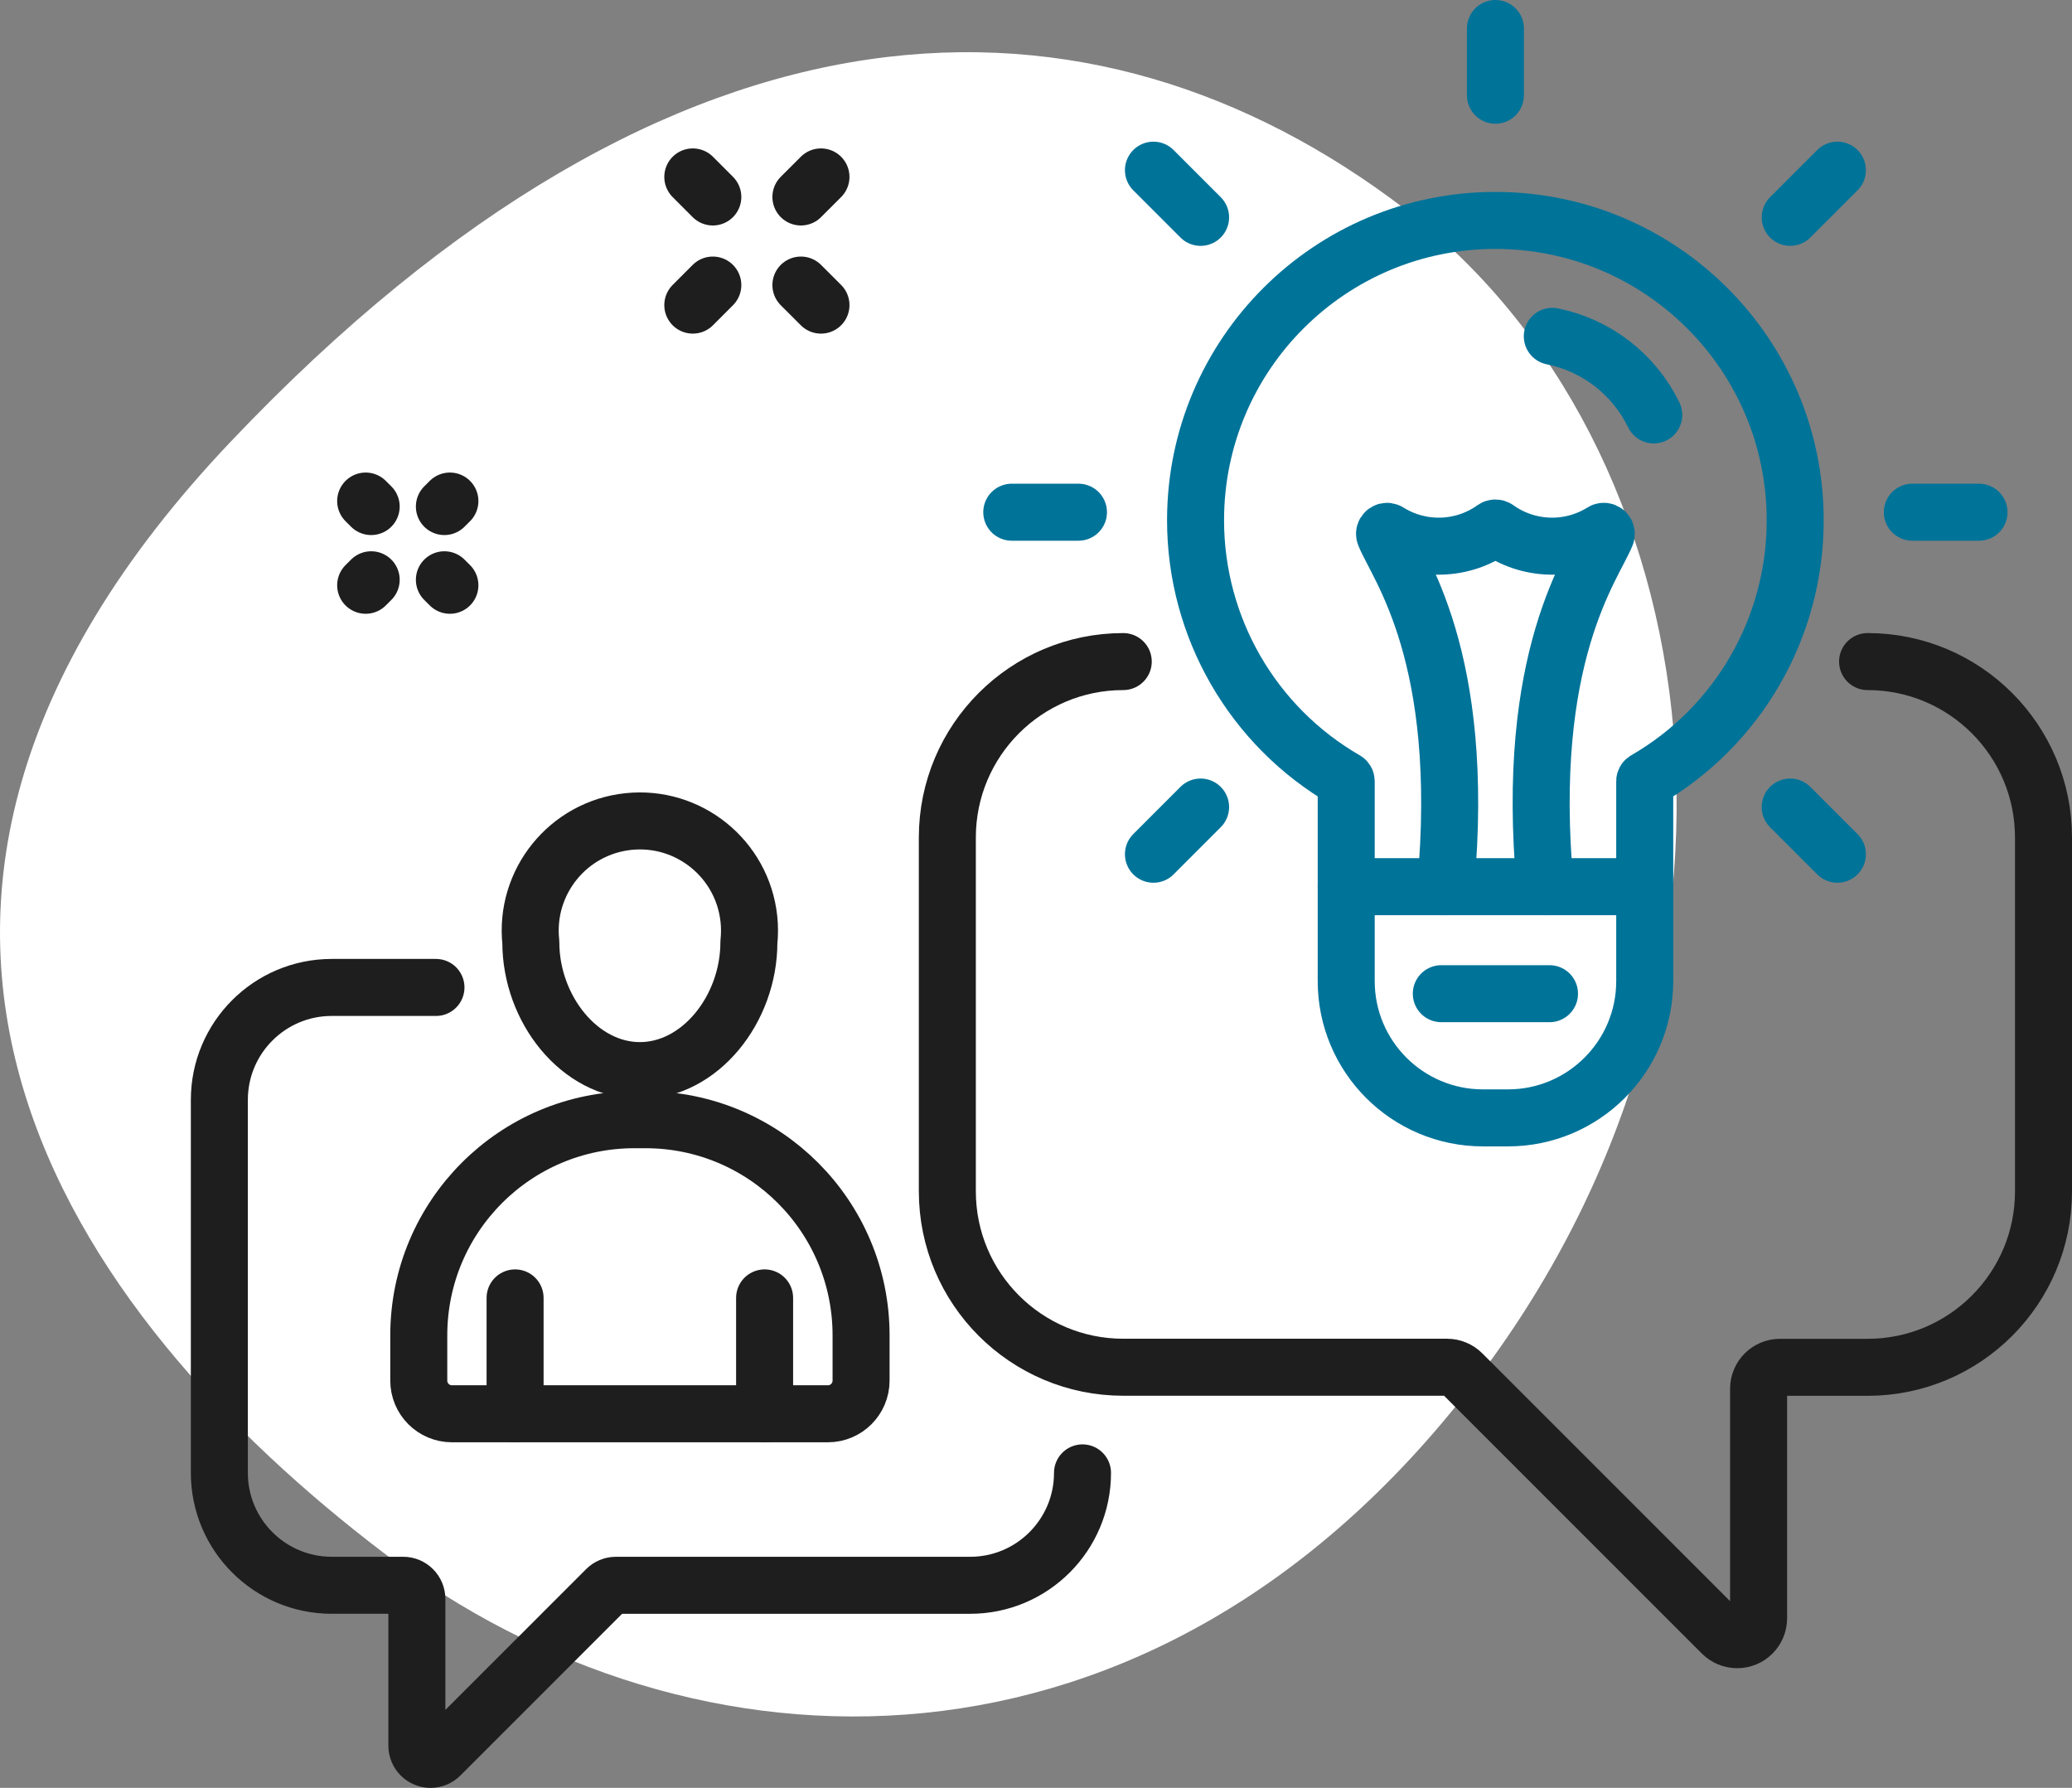
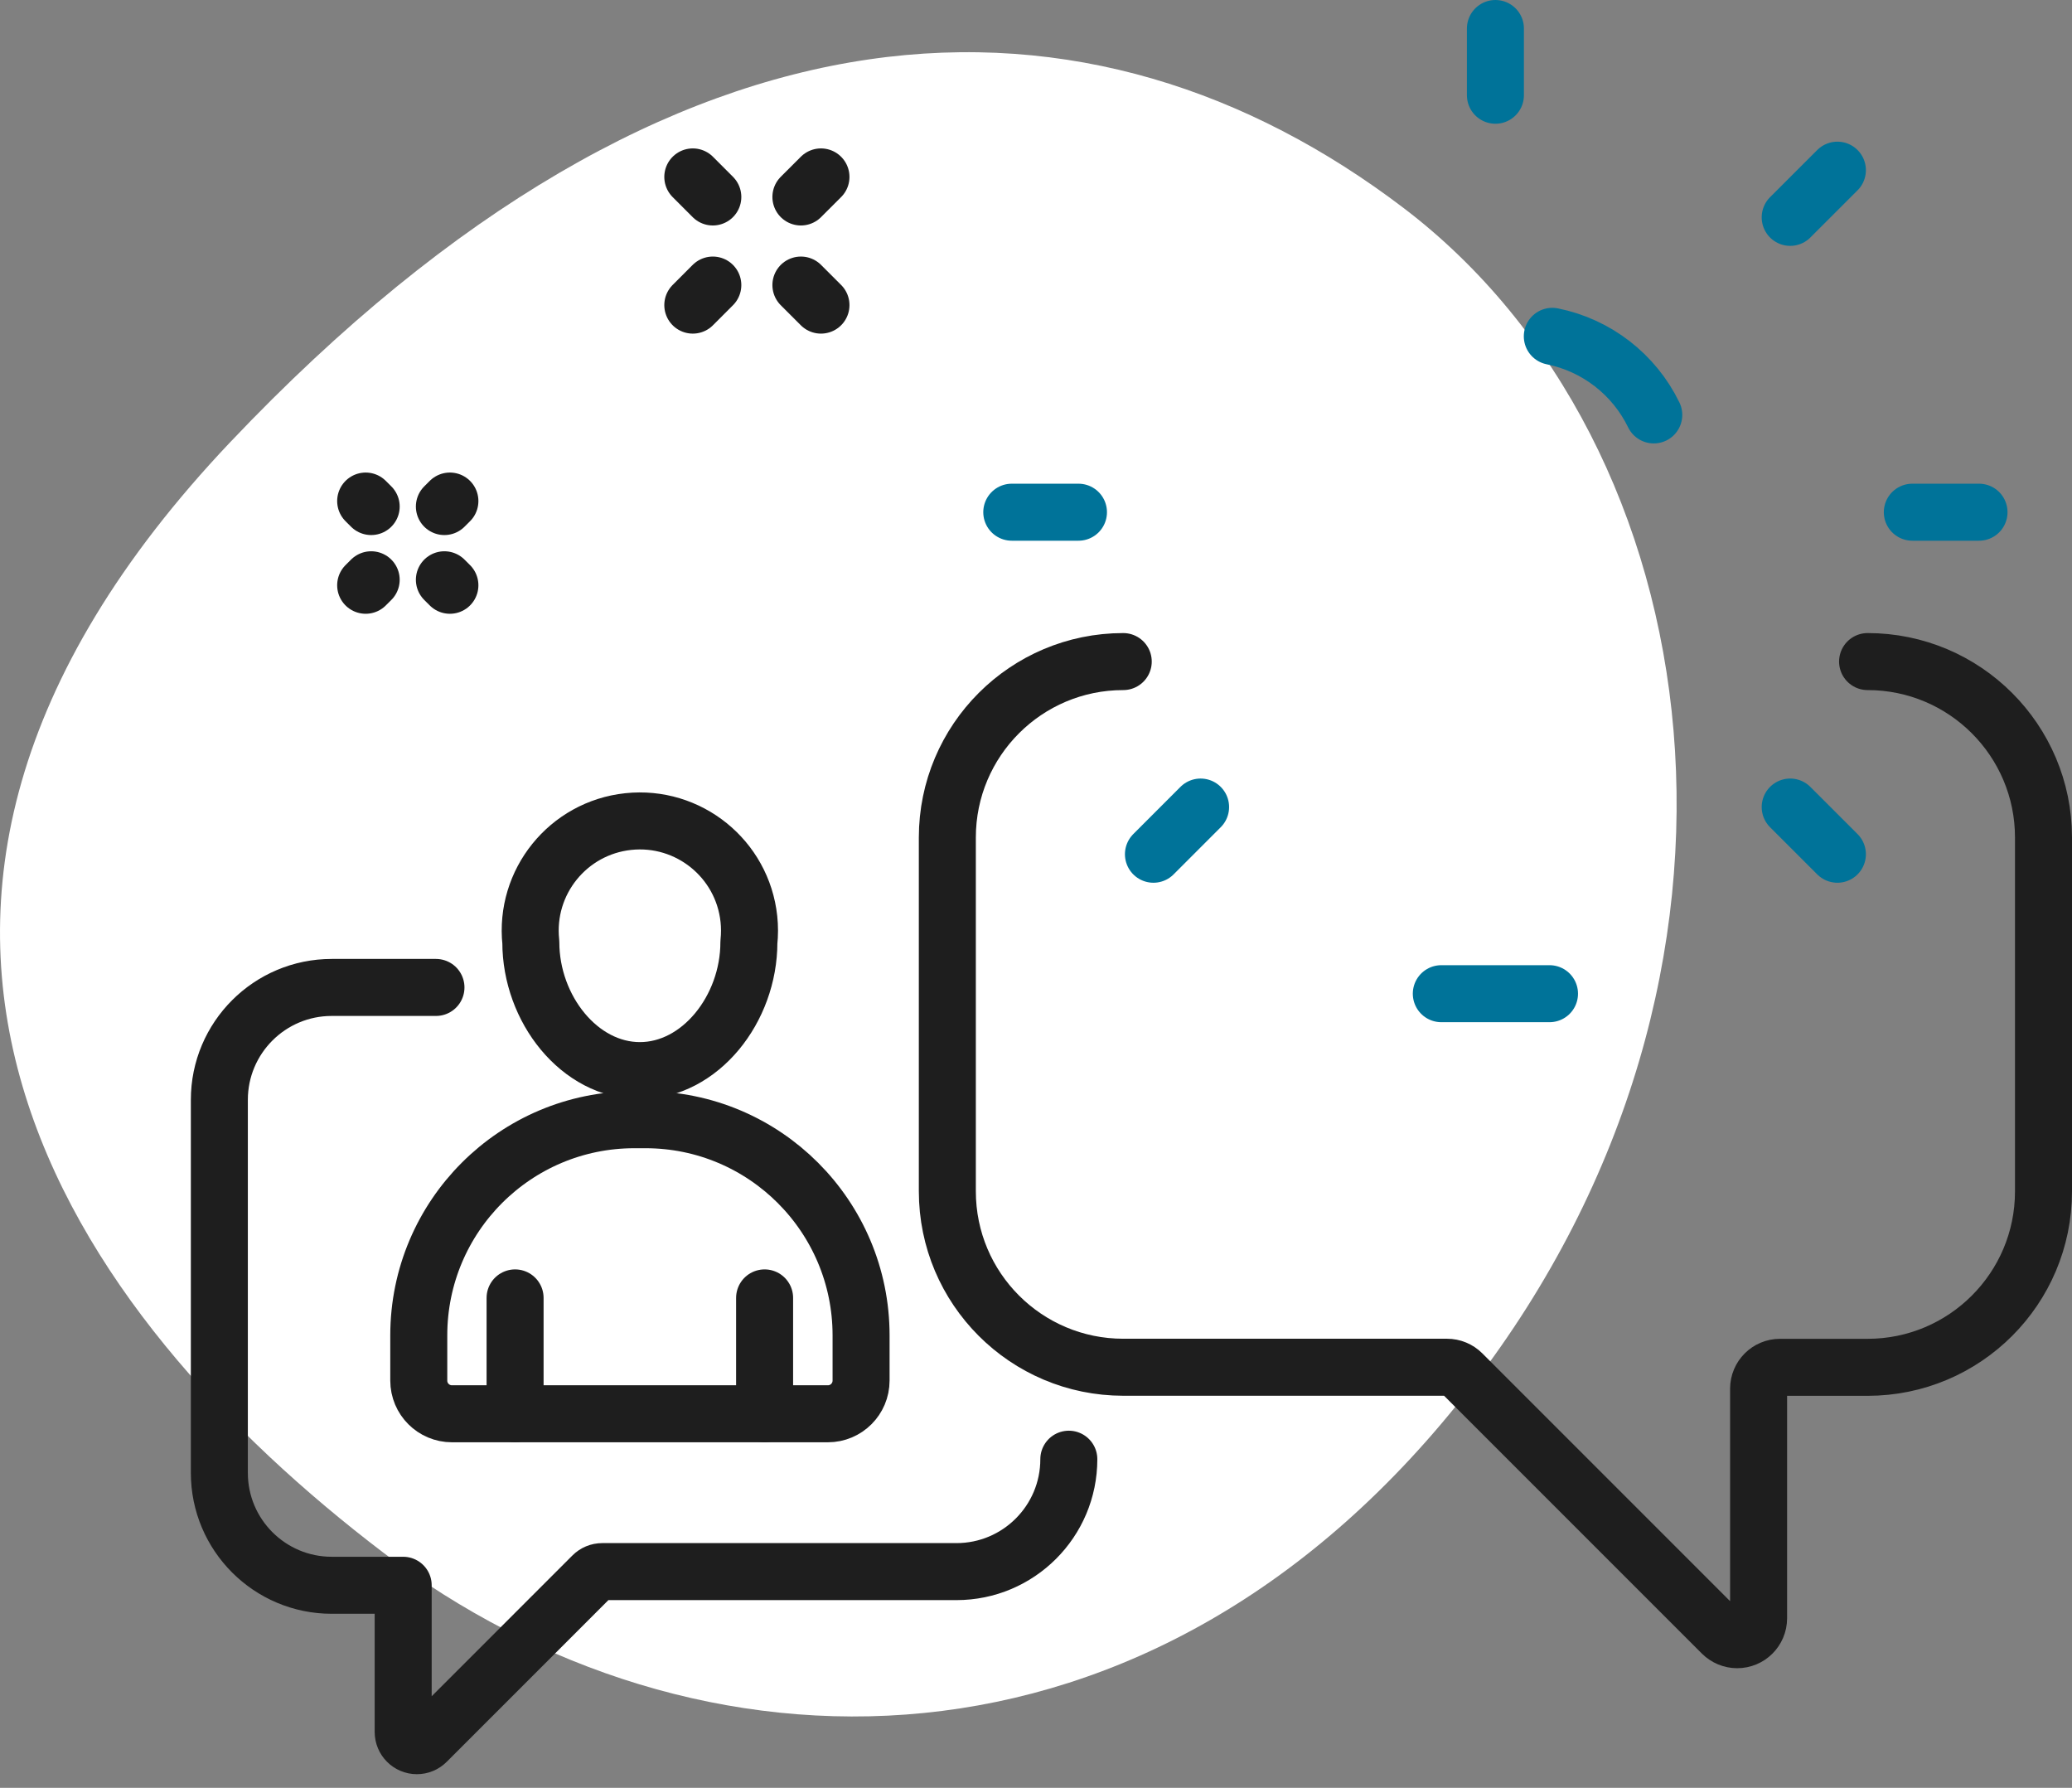
<svg xmlns="http://www.w3.org/2000/svg" version="1.1" id="Ebene_1" x="0px" y="0px" viewBox="0 0 90.871 78.397" style="enable-background:new 0 0 90.871 78.397;" xml:space="preserve">
  <rect x="0" y="0" width="90.871" height="78.397" fill="#808080" stroke="none" />
  <style type="text/css">
	.st0{fill:#FFFFFF;}
	.st1{fill:none;stroke:#1E1E1E;stroke-width:2.5;stroke-linecap:round;stroke-linejoin:round;}
	.st2{fill:none;stroke:#007399;stroke-width:2.5;stroke-linecap:round;stroke-linejoin:round;}
</style>
  <g id="Gruppe_70" transform="translate(-345.618 -3504.077)">
    <path id="Pfad_60" class="st0" d="M407.18,3513.202c13.608,10.354,16.962,33.553,2.97,51.672   c-13.992,18.118-34.121,17.633-47.729,7.28c-13.608-10.353-26.343-27.98-6.703-48.691   C375.359,3502.752,393.573,3502.849,407.18,3513.202z" />
    <g id="Gruppe_54" transform="translate(120 3485.973)">
-       <path id="Pfad_36" class="st1" d="M244.738,61.403h-4.571c-2.722,0-4.929,2.207-4.929,4.929c0,0.001,0,0.001,0,0.002v16.355    c0,2.722,2.207,4.929,4.929,4.929l0,0h3.133c0.331,0,0.6,0.269,0.6,0.6c0,0,0,0,0,0v6.433    c-0,0.331,0.268,0.6,0.6,0.601c0.16,0,0.313-0.063,0.425-0.176l7.281-7.281    c0.112-0.113,0.265-0.176,0.424-0.176h15.534c2.722,0,4.929-2.207,4.929-4.929" />
+       <path id="Pfad_36" class="st1" d="M244.738,61.403h-4.571c-2.722,0-4.929,2.207-4.929,4.929c0,0.001,0,0.001,0,0.002v16.355    c0,2.722,2.207,4.929,4.929,4.929l0,0h3.133c0,0,0,0,0,0v6.433    c-0,0.331,0.268,0.6,0.6,0.601c0.16,0,0.313-0.063,0.425-0.176l7.281-7.281    c0.112-0.113,0.265-0.176,0.424-0.176h15.534c2.722,0,4.929-2.207,4.929-4.929" />
      <path id="Pfad_37" class="st1" d="M307.524,47.114c4.261,0.001,7.715,3.455,7.715,7.716v15.515    c0,4.261-3.454,7.715-7.715,7.716h-3.841c-0.518-0.001-0.938,0.419-0.939,0.937c0,0.001,0,0.001,0,0.002v10.069    c-0.002,0.519-0.423,0.938-0.942,0.936c-0.247-0.001-0.483-0.099-0.658-0.272l-11.4-11.4    c-0.176-0.176-0.415-0.275-0.664-0.275h-14.2c-4.261-0.001-7.715-3.455-7.715-7.716V54.83c0-4.261,3.454-7.715,7.715-7.716" />
      <path id="Pfad_38" class="st2" d="M293.697,32.852c1.94,0.392,3.585,1.666,4.45,3.446" />
-       <path id="Pfad_39" class="st2" d="M304.349,40.931c0.007-7.262-5.875-13.154-13.137-13.161    c-7.262-0.007-13.154,5.875-13.161,13.137c-0.004,4.705,2.505,9.053,6.581,11.403    c0.016,0.01,0.026,0.027,0.026,0.046v8.767c0,3.314,2.686,6,6,6h1.092c3.314,0,6-2.686,6-6v-8.767    c-0-0.019,0.01-0.036,0.026-0.046C301.844,49.965,304.35,45.626,304.349,40.931z" />
-       <line id="Linie_16" class="st2" x1="284.659" y1="56.985" x2="297.745" y2="56.985" />
      <line id="Linie_17" class="st2" x1="309.486" y1="40.564" x2="312.411" y2="40.564" />
      <line id="Linie_18" class="st2" x1="269.991" y1="40.564" x2="272.916" y2="40.564" />
      <line id="Linie_19" class="st2" x1="291.202" y1="22.28" x2="291.202" y2="19.354" />
      <line id="Linie_20" class="st2" x1="304.13" y1="27.635" x2="306.2" y2="25.566" />
      <line id="Linie_21" class="st2" x1="276.204" y1="55.562" x2="278.272" y2="53.493" />
-       <line id="Linie_22" class="st2" x1="278.272" y1="27.635" x2="276.204" y2="25.566" />
      <line id="Linie_23" class="st2" x1="306.2" y1="55.562" x2="304.13" y2="53.493" />
      <line id="Linie_24" class="st2" x1="288.829" y1="61.677" x2="293.574" y2="61.677" />
-       <path id="Pfad_40" class="st2" d="M293.385,56.985c-0.935-10.14,2.11-14.035,2.672-15.43    c0.023-0.056-0.003-0.12-0.059-0.144c-0.033-0.013-0.07-0.011-0.1,0.008c-1.43,0.895-3.259,0.839-4.632-0.142    c-0.038-0.027-0.09-0.027-0.128,0c-1.373,0.981-3.202,1.037-4.632,0.142c-0.052-0.032-0.119-0.015-0.151,0.036    c-0.018,0.03-0.021,0.067-0.008,0.1c0.562,1.4,3.607,5.29,2.672,15.43" />
      <path id="Pfad_41" class="st1" d="M258.462,59.42c0,2.934-2.141,5.63-4.782,5.63c-2.641,0-4.782-2.7-4.782-5.63    c-0.281-2.641,1.632-5.01,4.273-5.291c2.641-0.281,5.01,1.632,5.291,4.273    C258.498,58.741,258.498,59.082,258.462,59.42z" />
      <path id="Pfad_42" class="st1" d="M261.925,80.098h-16.486c-0.804,0-1.455-0.651-1.455-1.455l0,0v-1.986    c0.002-5.221,4.234-9.453,9.455-9.454h0.485c5.223-0.001,9.457,4.233,9.458,9.456c0,0,0,0.001,0,0.001v1.983    C263.381,79.447,262.729,80.099,261.925,80.098L261.925,80.098z" />
      <line id="Linie_25" class="st1" x1="248.208" y1="75.017" x2="248.208" y2="80.098" />
      <line id="Linie_26" class="st1" x1="259.151" y1="75.017" x2="259.151" y2="80.098" />
      <line id="Linie_27" class="st1" x1="256.002" y1="31.483" x2="256.88" y2="30.604" />
      <line id="Linie_28" class="st1" x1="260.743" y1="26.741" x2="261.623" y2="25.862" />
      <line id="Linie_29" class="st1" x1="261.623" y1="31.483" x2="260.743" y2="30.604" />
      <line id="Linie_30" class="st1" x1="256.88" y1="26.741" x2="256.002" y2="25.862" />
      <line id="Linie_31" class="st1" x1="241.897" y1="40.316" x2="241.655" y2="40.075" />
      <line id="Linie_32" class="st1" x1="245.349" y1="43.768" x2="245.107" y2="43.527" />
      <line id="Linie_33" class="st1" x1="241.897" y1="43.527" x2="241.655" y2="43.768" />
      <line id="Linie_34" class="st1" x1="245.349" y1="40.075" x2="245.107" y2="40.316" />
    </g>
  </g>
</svg>